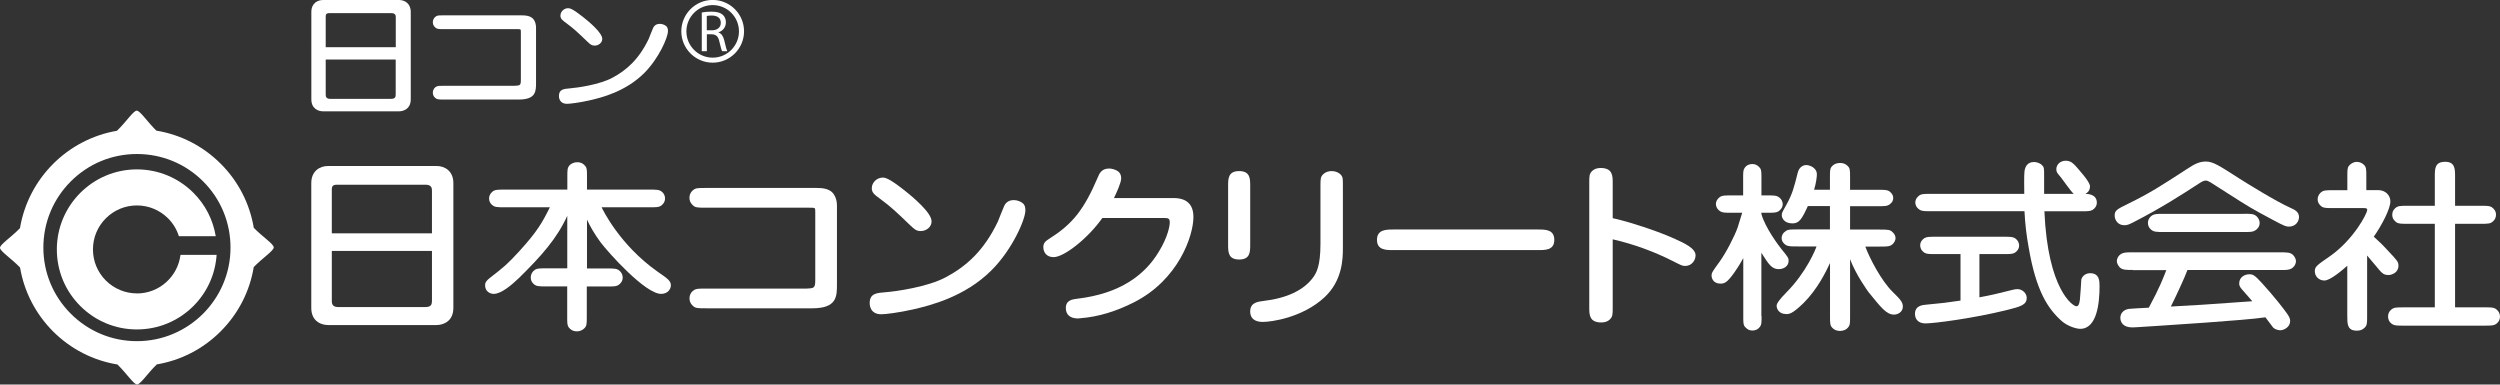
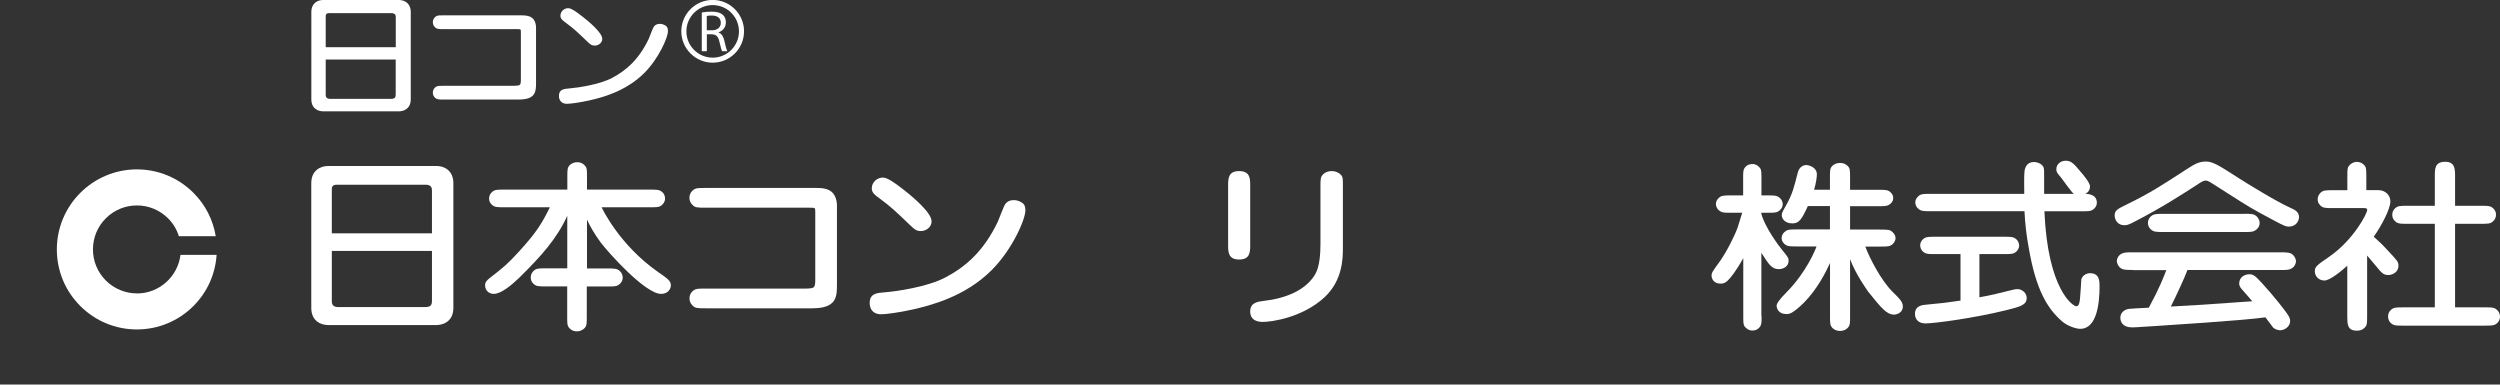
<svg xmlns="http://www.w3.org/2000/svg" id="_レイヤー_2" data-name="レイヤー 2" viewBox="0 0 368.96 56.75">
  <rect x="0" y="0" width="368.96" height="56.75" fill="#333333" stroke="none" />
  <defs>
    <style>
      .cls-1 {
        fill: #fff;
        stroke-width: 0px;
      }
    </style>
  </defs>
  <g id="_レイヤー_1-2" data-name="レイヤー 1">
    <g>
-       <path class="cls-1" d="M205.62,36.91c-1.07,0-2.4,0-2.4-1.51s1.33-1.53,2.4-1.53h21.37c1.07,0,2.4,0,2.4,1.53s-1.33,1.51-2.4,1.51h-21.37Z" />
      <g>
        <path class="cls-1" d="M66.91,45.44c0,2.13-1.69,2.53-2.46,2.53h-16.05c-.86,0-2.46-.45-2.46-2.53v-18.41c0-1.88,1.36-2.53,2.46-2.53h16.05c1.15,0,2.46.7,2.46,2.53v18.41ZM63.75,34.45v-6.24c0-.38,0-.95-.95-.95h-13.09c-.74,0-.74.41-.74.78v6.4h14.77ZM48.97,37.03v7.38c0,.27,0,.91.92.91h12.82c.95,0,1.04-.37,1.04-1.02v-7.27h-14.77Z" />
        <path class="cls-1" d="M86.6,39.62h2.93c1.21,0,1.51,0,1.95.38.3.29.42.62.42.97,0,.45-.24.86-.68,1.12-.3.19-.71.19-1.69.19h-2.93v4.47c0,1.09,0,1.37-.41,1.75-.29.26-.65.4-1.04.4-.59,0-.97-.25-1.24-.62-.2-.3-.2-.67-.2-1.54v-4.47h-3.02c-1.21,0-1.54,0-1.95-.38-.3-.26-.41-.62-.41-.96,0-.46.23-.86.65-1.14.32-.19.74-.19,1.72-.19h3.02v-7.75c-1.54,3.37-3.82,5.92-7.1,9.15-1.04.99-2.61,2.37-3.76,2.37-.47,0-1.27-.3-1.27-1.29,0-.45.3-.73.65-1.02,2.25-1.75,2.61-2.05,4.32-3.9,2.69-2.94,3.46-4.28,4.59-6.57h-6.6c-1.22,0-1.54,0-1.96-.38-.27-.24-.41-.56-.41-.91,0-.62.44-1,.65-1.13.33-.19.74-.19,1.72-.19h9.18v-1.89c0-1.1,0-1.37.41-1.78.3-.24.65-.37,1.04-.37.59,0,.98.25,1.24.62.21.27.21.65.21,1.53v1.89h9.15c1.21,0,1.54,0,1.96.37.27.24.41.57.41.95,0,.59-.44.97-.65,1.1-.32.19-.74.19-1.72.19h-6.99c.15.33,2.66,5.55,8.23,9.48,1.51,1.05,1.99,1.37,1.99,2.04,0,.48-.39,1.26-1.45,1.26-2.31,0-7.7-6-8.91-7.59-.92-1.24-1.6-2.45-2.02-3.37v7.19Z" />
        <path class="cls-1" d="M120.32,27.73c1.27,0,1.89.16,2.43.59.65.57.77,1.56.77,1.94v11.69c0,1.8,0,3.55-3.64,3.55h-15.69c-1.21,0-1.57,0-1.95-.38-.36-.33-.48-.7-.48-1.08,0-.67.39-1.07.71-1.26.32-.19.74-.19,1.72-.19h14.8c1.18-.05,1.33-.05,1.33-1.34v-9.93c0-.46,0-.52-.12-.6-.15-.07-.24-.07-.98-.07h-15.04c-1.24,0-1.57,0-1.95-.38-.33-.3-.48-.67-.48-1.07,0-.7.42-1.08.71-1.27.32-.19.74-.19,1.72-.19h16.14Z" />
        <path class="cls-1" d="M137.49,32.65c0,.94-.89,1.45-1.57,1.45s-.92-.22-1.63-.89c-2.1-2.02-2.75-2.64-4.35-3.83-.8-.59-1.28-.91-1.28-1.58,0-.94.83-1.59,1.6-1.59.36,0,.89.06,3.05,1.75,1.48,1.15,4.17,3.44,4.17,4.68ZM130.06,46.38c-1.71,0-1.71-1.48-1.71-1.64,0-1.45,1.06-1.51,2.31-1.61,1.51-.11,6.31-.78,8.97-2.24,2.87-1.53,5.54-3.79,7.64-8.19.15-.35.74-1.91.89-2.2.32-.84,1.04-.97,1.45-.97.53,0,1.09.22,1.42.54.21.22.3.51.3.99,0,1.32-1.92,5.76-5,8.83-3.94,3.93-9.03,5.19-11.64,5.79-2.04.46-4,.7-4.62.7Z" />
-         <path class="cls-1" d="M173.2,29.23c2.05,0,2.93,1.05,2.93,2.8,0,2.75-2.19,9.26-8.8,12.6-2.46,1.24-5.12,2.13-7.93,2.34-.15.03-.24.03-.29.03-1.21,0-1.81-.59-1.81-1.53,0-1.19.98-1.29,1.66-1.38,6.39-.75,10.01-3.53,12.05-6.92,1.33-2.15,1.63-3.82,1.63-4.33,0-.65-.24-.67-1.01-.67h-8.94c-2.13,3.02-5.65,5.78-7.2,5.78-.98,0-1.51-.67-1.51-1.48,0-.65.33-.89,1.04-1.35,3.34-2.12,5-4.28,6.99-8.93.24-.59.56-1.32,1.69-1.32.38,0,.97.16,1.33.43.3.24.44.59.44,1.02,0,.64-.71,2.18-1.07,2.91h8.8Z" />
        <path class="cls-1" d="M184.51,36.12c0,1.05,0,2.18-1.63,2.18s-1.63-1.13-1.63-2.18v-8.69c0-1.05,0-2.18,1.63-2.18s1.63,1.13,1.63,2.18v8.69ZM198.19,36.56c0,1.66-.06,4.84-2.72,7.32-3.26,3.01-7.82,3.63-9.12,3.63-.3,0-1.84,0-1.84-1.54,0-1.32,1.1-1.45,1.99-1.56,3.29-.38,5.98-1.54,7.4-3.61.33-.51.98-1.45.98-4.81v-8.56c0-1.02,0-1.34.44-1.75.32-.3.77-.43,1.21-.43.65,0,1.19.3,1.45.65.21.27.21.59.21,1.53v9.13Z" />
-         <path class="cls-1" d="M238.01,45.38c0,1.03,0,1.35-.44,1.78-.27.25-.65.43-1.24.43-1.78,0-1.78-1.16-1.78-2.22v-18.38c0-1.02,0-1.34.44-1.77.27-.24.65-.43,1.22-.43,1.8,0,1.8,1.16,1.8,2.21v5.2c1.39.27,6.07,1.64,9.21,3.07,1.36.62,3.02,1.37,3.02,2.42,0,.75-.59,1.56-1.54,1.56-.41,0-.56-.08-1.84-.73-2.66-1.35-5.69-2.48-8.85-3.2v10.06Z" />
        <path class="cls-1" d="M270.07,38.84c-.59,1.27-1.83,3.82-3.88,5.87-1.69,1.64-2.13,1.64-2.57,1.64-1.1,0-1.42-.8-1.42-1.23q0-.51,1.42-1.94c3.02-3.04,4.35-6.44,4.47-6.81h-2.78c-.98,0-1.39,0-1.72-.19-.27-.16-.65-.52-.65-1.05,0-.38.18-.76.68-1.08.29-.19.71-.19,1.69-.19h4.76v-3.45h-3.26c-.89,1.94-1.28,2.56-2.28,2.56-1.24,0-1.57-.83-1.57-1.21,0-.32.06-.43.62-1.42.98-1.75,1.21-2.77,1.72-4.79.21-.94.86-1.19,1.27-1.19.45,0,1.57.35,1.57,1.38,0,.29-.09,1.23-.41,2.26h2.34v-1.8c0-.89,0-1.27.21-1.56.3-.38.71-.59,1.27-.59.38,0,.74.08,1.07.38.42.37.42.64.42,1.78v1.8h4.03c.98,0,1.39,0,1.72.19.18.13.62.46.62,1.02,0,.62-.48.91-.65,1.02-.3.19-.71.19-1.69.19h-4.03v3.45h4.35c1.21,0,1.57,0,1.95.41.27.24.41.56.41.86s-.18.65-.44.89c-.42.35-.71.35-1.92.35h-2.1c.62,1.7,2.34,5.01,4.03,6.68,1.06,1.05,1.51,1.48,1.51,2.18,0,.83-.8,1.18-1.28,1.18-1.12,0-1.86-.94-3.82-3.36-.09-.14-1.81-2.48-2.69-4.82v8.43c0,.89,0,1.26-.21,1.54-.32.45-.8.62-1.27.62-.39,0-.77-.11-1.06-.38-.42-.4-.42-.67-.42-1.78v-7.81ZM259.98,46.65c0,.89,0,1.24-.21,1.54-.38.51-.8.59-1.16.59-.62,0-.97-.41-1.12-.59-.21-.27-.21-.65-.21-1.54v-8.56c-1.09,1.97-1.86,2.86-2.04,3.05-.42.48-.74.72-1.31.72-1.09,0-1.33-.81-1.33-1.18,0-.43.12-.59,1.18-2.05,1-1.39,2.22-3.8,2.66-5.03.12-.35.59-1.88.68-2.2h-1.51c-.97,0-1.36,0-1.69-.19-.62-.38-.68-.89-.68-1.1,0-.51.36-.89.65-1.08.32-.19.74-.19,1.71-.19h1.66v-2.5c0-.89,0-1.24.21-1.54.35-.51.8-.59,1.16-.59.62,0,.97.4,1.12.59.21.27.21.65.21,1.54v2.5h.77c.98,0,1.39,0,1.69.19.62.37.68.89.68,1.1,0,.52-.36.89-.66,1.08-.33.19-.74.19-1.72.19h-.77v.16c.53,2.02,2.63,4.79,2.98,5.22.95,1.16,1.04,1.29,1.04,1.7,0,.83-.74,1.24-1.45,1.24-1.04,0-1.48-.7-2.57-2.42v9.37Z" />
        <path class="cls-1" d="M301.72,31.17c.5,11.63,4.23,14.03,4.71,14.03.29,0,.44-.25.53-.97.06-.46.21-2.91.21-2.99.15-.54.68-.92,1.3-.92,1.39,0,1.39,1.19,1.39,1.94,0,2.5-.39,6.27-2.85,6.27-.59,0-1.83-.38-2.69-1.11-2.07-1.83-3.82-4.44-4.92-10.9-.33-1.77-.53-3.55-.62-5.35h-13.74c-.98,0-1.37,0-1.69-.19-.62-.38-.68-.87-.68-1.1,0-.51.36-.89.65-1.08.32-.19.74-.19,1.72-.19h13.71c-.03-2.48-.03-3.33.12-3.73.06-.19.3-.97,1.31-.97.41,0,.86.16,1.15.42.35.33.35.51.35,1.49v2.79h4.38c-.39-.29-1.6-2.07-1.87-2.39-.56-.67-.71-.8-.71-1.24,0-.73.62-1.26,1.39-1.26.71,0,1.1.38,1.51.83.29.36,2.07,2.24,2.07,2.94s-.42.97-.68,1.12c.32,0,1.69.03,1.69,1.3,0,.51-.32.89-.65,1.08-.33.19-.74.19-1.72.19h-5.39ZM292.13,43.88c1.89-.35,2.52-.51,4.88-1.1.27-.08.56-.11.74-.11.68,0,1.36.59,1.36,1.29,0,1.05-.92,1.29-2.99,1.81-4.91,1.21-10.66,1.96-11.96,1.96-1.09,0-1.54-.67-1.54-1.4,0-1.21,1.07-1.32,1.69-1.37,2.57-.24,2.75-.27,5.03-.6v-6.86h-3.58c-.98,0-1.39,0-1.72-.19-.6-.38-.65-.89-.65-1.1,0-.52.33-.89.65-1.08.32-.19.74-.19,1.72-.19h9.86c.97,0,1.39,0,1.72.19.59.38.65.89.65,1.1,0,.51-.33.89-.65,1.08-.33.19-.74.19-1.72.19h-3.49v6.38Z" />
        <path class="cls-1" d="M314.78,39.84c-1.07,0-1.51,0-1.93-.37-.26-.28-.44-.65-.44-.94,0-.33.2-.81.68-1.08.36-.21.83-.21,1.69-.21h21.7c1.07,0,1.51,0,1.93.38.27.27.44.64.44.94,0,.32-.2.81-.68,1.08-.36.21-.83.21-1.69.21h-13.65c-.32.94-1.83,4.18-2.45,5.39,3.46-.19,5.5-.3,10.42-.67.53-.03,1.18-.08,1.6-.11-.23-.29-1.36-1.56-1.57-1.8-.3-.36-.36-.57-.36-.83,0-.92.8-1.35,1.48-1.35.5,0,.74.05,1.87,1.29,1.83,2,3.4,4.04,3.76,4.58.29.43.41.7.41,1.02,0,.91-.92,1.37-1.45,1.37-.06,0-.65,0-1.07-.41-.06-.08-.74-.99-1.13-1.5-3.02.46-15.22,1.21-15.99,1.27-.56.02-3.11.22-3.64.22-1.45,0-1.78-.83-1.78-1.43,0-.64.47-1.21,1.3-1.31.33-.05,1.93-.11,2.9-.17,1.6-2.95,2.16-4.46,2.58-5.54h-4.94ZM326.12,26.86c-.35-.21-.47-.21-.59-.21-.3,0-.54.14-1.04.46-2.66,1.72-5.39,3.49-9.38,5.56-.89.46-1.13.57-1.6.57-.95,0-1.42-.78-1.42-1.43,0-.75.35-.94,1.95-1.72,3.29-1.62,4.77-2.58,8.68-5.12,1.12-.73,1.81-1.13,2.84-1.13s1.92.57,4.92,2.5c.92.59,5.39,3.37,7.55,4.33.62.28,1.27.57,1.27,1.38,0,.43-.33,1.39-1.51,1.39-.33,0-.53,0-2.37-1-3.17-1.69-3.52-1.91-6.63-3.9l-2.67-1.7ZM331.12,31.55c1.15,0,1.51,0,1.95.4.26.27.42.62.42.95,0,.56-.36.94-.68,1.12-.33.22-.74.22-1.69.22h-11.76c-1.15,0-1.51,0-1.95-.4-.29-.27-.41-.59-.41-.94,0-.57.35-.95.65-1.13.36-.21.77-.21,1.72-.21h11.76Z" />
        <path class="cls-1" d="M346.42,39.22c-.8.72-2.54,2.18-3.37,2.18s-1.42-.62-1.42-1.37c0-.67.29-.88,2.22-2.21,3.44-2.4,5.51-6.27,5.51-6.84,0-.21-.09-.27-.53-.27h-4.41c-.98,0-1.39,0-1.72-.18-.39-.27-.65-.62-.65-1.14,0-.34.15-.67.42-.94.41-.38.74-.38,1.95-.38h2.01v-2.02c0-.86,0-1.27.21-1.54.23-.32.68-.62,1.18-.62.38,0,.74.14,1,.38.41.37.41.67.41,1.77v2.02h1.78c.98,0,1.77.7,1.77,1.67,0,1.08-1.27,3.53-2.45,5.2.53.46,1.42,1.32,1.9,1.86,1.63,1.73,1.74,1.83,1.74,2.45,0,.97-.95,1.35-1.48,1.35-.68,0-.98-.32-1.33-.73-.27-.29-1.51-1.83-1.81-2.15v8.91c0,1.13,0,1.4-.41,1.78-.3.27-.59.4-1.12.4-1.4,0-1.4-.99-1.4-2.18v-7.4ZM359.34,45.36v-12.33h-3.91c-.98,0-1.39,0-1.72-.19-.36-.25-.65-.6-.65-1.13,0-.35.09-.67.42-.97.42-.37.71-.37,1.95-.37h3.91v-4.31c0-1.18,0-2.18,1.54-2.18,1.45,0,1.45,1.08,1.45,2.18v4.31h3.67c.98,0,1.39,0,1.72.19.35.24.65.59.65,1.12,0,.35-.12.7-.42.97-.41.38-.71.38-1.95.38h-3.67v12.33h4.26c.98,0,1.39,0,1.69.19.5.33.68.75.68,1.16,0,.35-.12.7-.41.97-.44.38-.74.38-1.95.38h-11.79c-.98,0-1.39,0-1.72-.2-.5-.32-.65-.74-.65-1.15,0-.36.12-.7.42-.97.42-.38.71-.38,1.95-.38h4.53Z" />
      </g>
      <g>
-         <path class="cls-1" d="M37.45,33.6c-.6-3.55-2.27-6.83-4.87-9.43-2.62-2.62-5.92-4.3-9.5-4.89-1.34-1.3-2.4-2.95-2.9-2.95s-1.56,1.67-2.92,2.97c-7.31,1.25-13.09,7.04-14.31,14.37-1.3,1.35-2.95,2.4-2.95,2.9s1.66,1.56,2.96,2.91c.6,3.55,2.28,6.83,4.87,9.43,2.62,2.61,5.92,4.3,9.5,4.88,1.34,1.3,2.4,2.95,2.9,2.95s1.56-1.66,2.91-2.96c3.55-.6,6.82-2.27,9.42-4.87,2.62-2.62,4.3-5.92,4.89-9.5,1.3-1.34,2.95-2.4,2.95-2.9s-1.66-1.56-2.97-2.91ZM20.21,50.35c-3.69,0-7.15-1.44-9.76-4.05-2.61-2.61-4.05-6.08-4.05-9.76s1.44-7.16,4.05-9.77c2.61-2.61,6.07-4.04,9.76-4.04s7.16,1.43,9.77,4.04c2.61,2.61,4.04,6.08,4.04,9.77,0,7.61-6.19,13.81-13.81,13.81Z" />
        <path class="cls-1" d="M20.21,43.3c-1.73,0-3.36-.68-4.59-1.9-1.23-1.23-1.9-2.86-1.9-4.59s.67-3.36,1.9-4.59c1.23-1.23,2.86-1.9,4.59-1.9s3.36.68,4.59,1.9c.75.75,1.29,1.65,1.6,2.64h5.44c-.4-2.41-1.52-4.64-3.29-6.4-2.23-2.23-5.2-3.46-8.35-3.46-6.51,0-11.81,5.3-11.81,11.81,0,3.16,1.23,6.12,3.46,8.35,2.23,2.23,5.2,3.46,8.35,3.46s6.12-1.23,8.35-3.46c2.04-2.04,3.23-4.7,3.42-7.55h-5.33c-.4,3.21-3.13,5.7-6.44,5.7Z" />
      </g>
      <g>
        <g>
          <path class="cls-1" d="M60.62,14.66c0,1.49-1.18,1.77-1.72,1.77h-11.23c-.6,0-1.72-.32-1.72-1.77V1.77c0-1.32.95-1.77,1.72-1.77h11.23c.81,0,1.72.49,1.72,1.77v12.89ZM58.41,6.97V2.6c0-.27,0-.66-.66-.66h-9.16c-.52,0-.52.28-.52.55v4.48h10.34ZM48.07,8.78v5.17c0,.19,0,.64.64.64h8.97c.66,0,.72-.26.72-.71v-5.09h-10.34Z" />
          <g>
            <path class="cls-1" d="M76.87,2.26c.89,0,1.33.11,1.7.41.46.4.54,1.09.54,1.35v8.18c0,1.26,0,2.49-2.55,2.49h-10.98c-.85,0-1.1,0-1.37-.26-.25-.23-.33-.49-.33-.76,0-.47.27-.75.5-.88.23-.13.52-.13,1.2-.13h10.36c.83-.04.93-.04.93-.94v-6.95c0-.32,0-.36-.08-.42-.1-.05-.17-.05-.68-.05h-10.53c-.87,0-1.1,0-1.37-.27-.23-.21-.33-.47-.33-.75,0-.49.29-.76.5-.89.23-.13.52-.13,1.2-.13h11.29Z" />
            <path class="cls-1" d="M88.89,5.71c0,.66-.62,1.02-1.1,1.02s-.64-.15-1.14-.62c-1.47-1.41-1.93-1.85-3.05-2.68-.56-.41-.89-.64-.89-1.11,0-.66.58-1.11,1.12-1.11.25,0,.62.04,2.13,1.23,1.04.81,2.92,2.41,2.92,3.28ZM83.69,15.32c-1.2,0-1.2-1.03-1.2-1.15,0-1.01.74-1.05,1.62-1.13,1.06-.08,4.41-.55,6.28-1.57,2.01-1.07,3.88-2.66,5.35-5.73.1-.24.52-1.34.62-1.54.23-.59.73-.68,1.01-.68.37,0,.77.15,1,.38.14.15.21.36.21.7,0,.92-1.35,4.03-3.5,6.18-2.76,2.75-6.32,3.64-8.15,4.05-1.43.32-2.8.49-3.23.49Z" />
          </g>
        </g>
        <g>
          <path class="cls-1" d="M105.18,9.25c-2.55,0-4.63-2.08-4.63-4.63s2.08-4.63,4.63-4.63,4.63,2.08,4.63,4.63-2.08,4.63-4.63,4.63ZM105.18.75c-2.14,0-3.88,1.74-3.88,3.88s1.74,3.88,3.88,3.88,3.88-1.74,3.88-3.88-1.74-3.88-3.88-3.88Z" />
          <path class="cls-1" d="M103.58,1.84c.38-.08.92-.12,1.43-.12.8,0,1.31.15,1.67.47.29.26.45.65.45,1.1,0,.76-.48,1.27-1.09,1.48v.03c.45.15.71.57.85,1.17.19.81.33,1.36.45,1.59h-.77c-.09-.16-.22-.66-.39-1.38-.17-.8-.48-1.1-1.16-1.12h-.7v2.5h-.75V1.84ZM104.32,4.47h.76c.8,0,1.3-.44,1.3-1.1,0-.75-.54-1.07-1.33-1.08-.36,0-.62.03-.74.07v2.11Z" />
        </g>
      </g>
    </g>
  </g>
</svg>